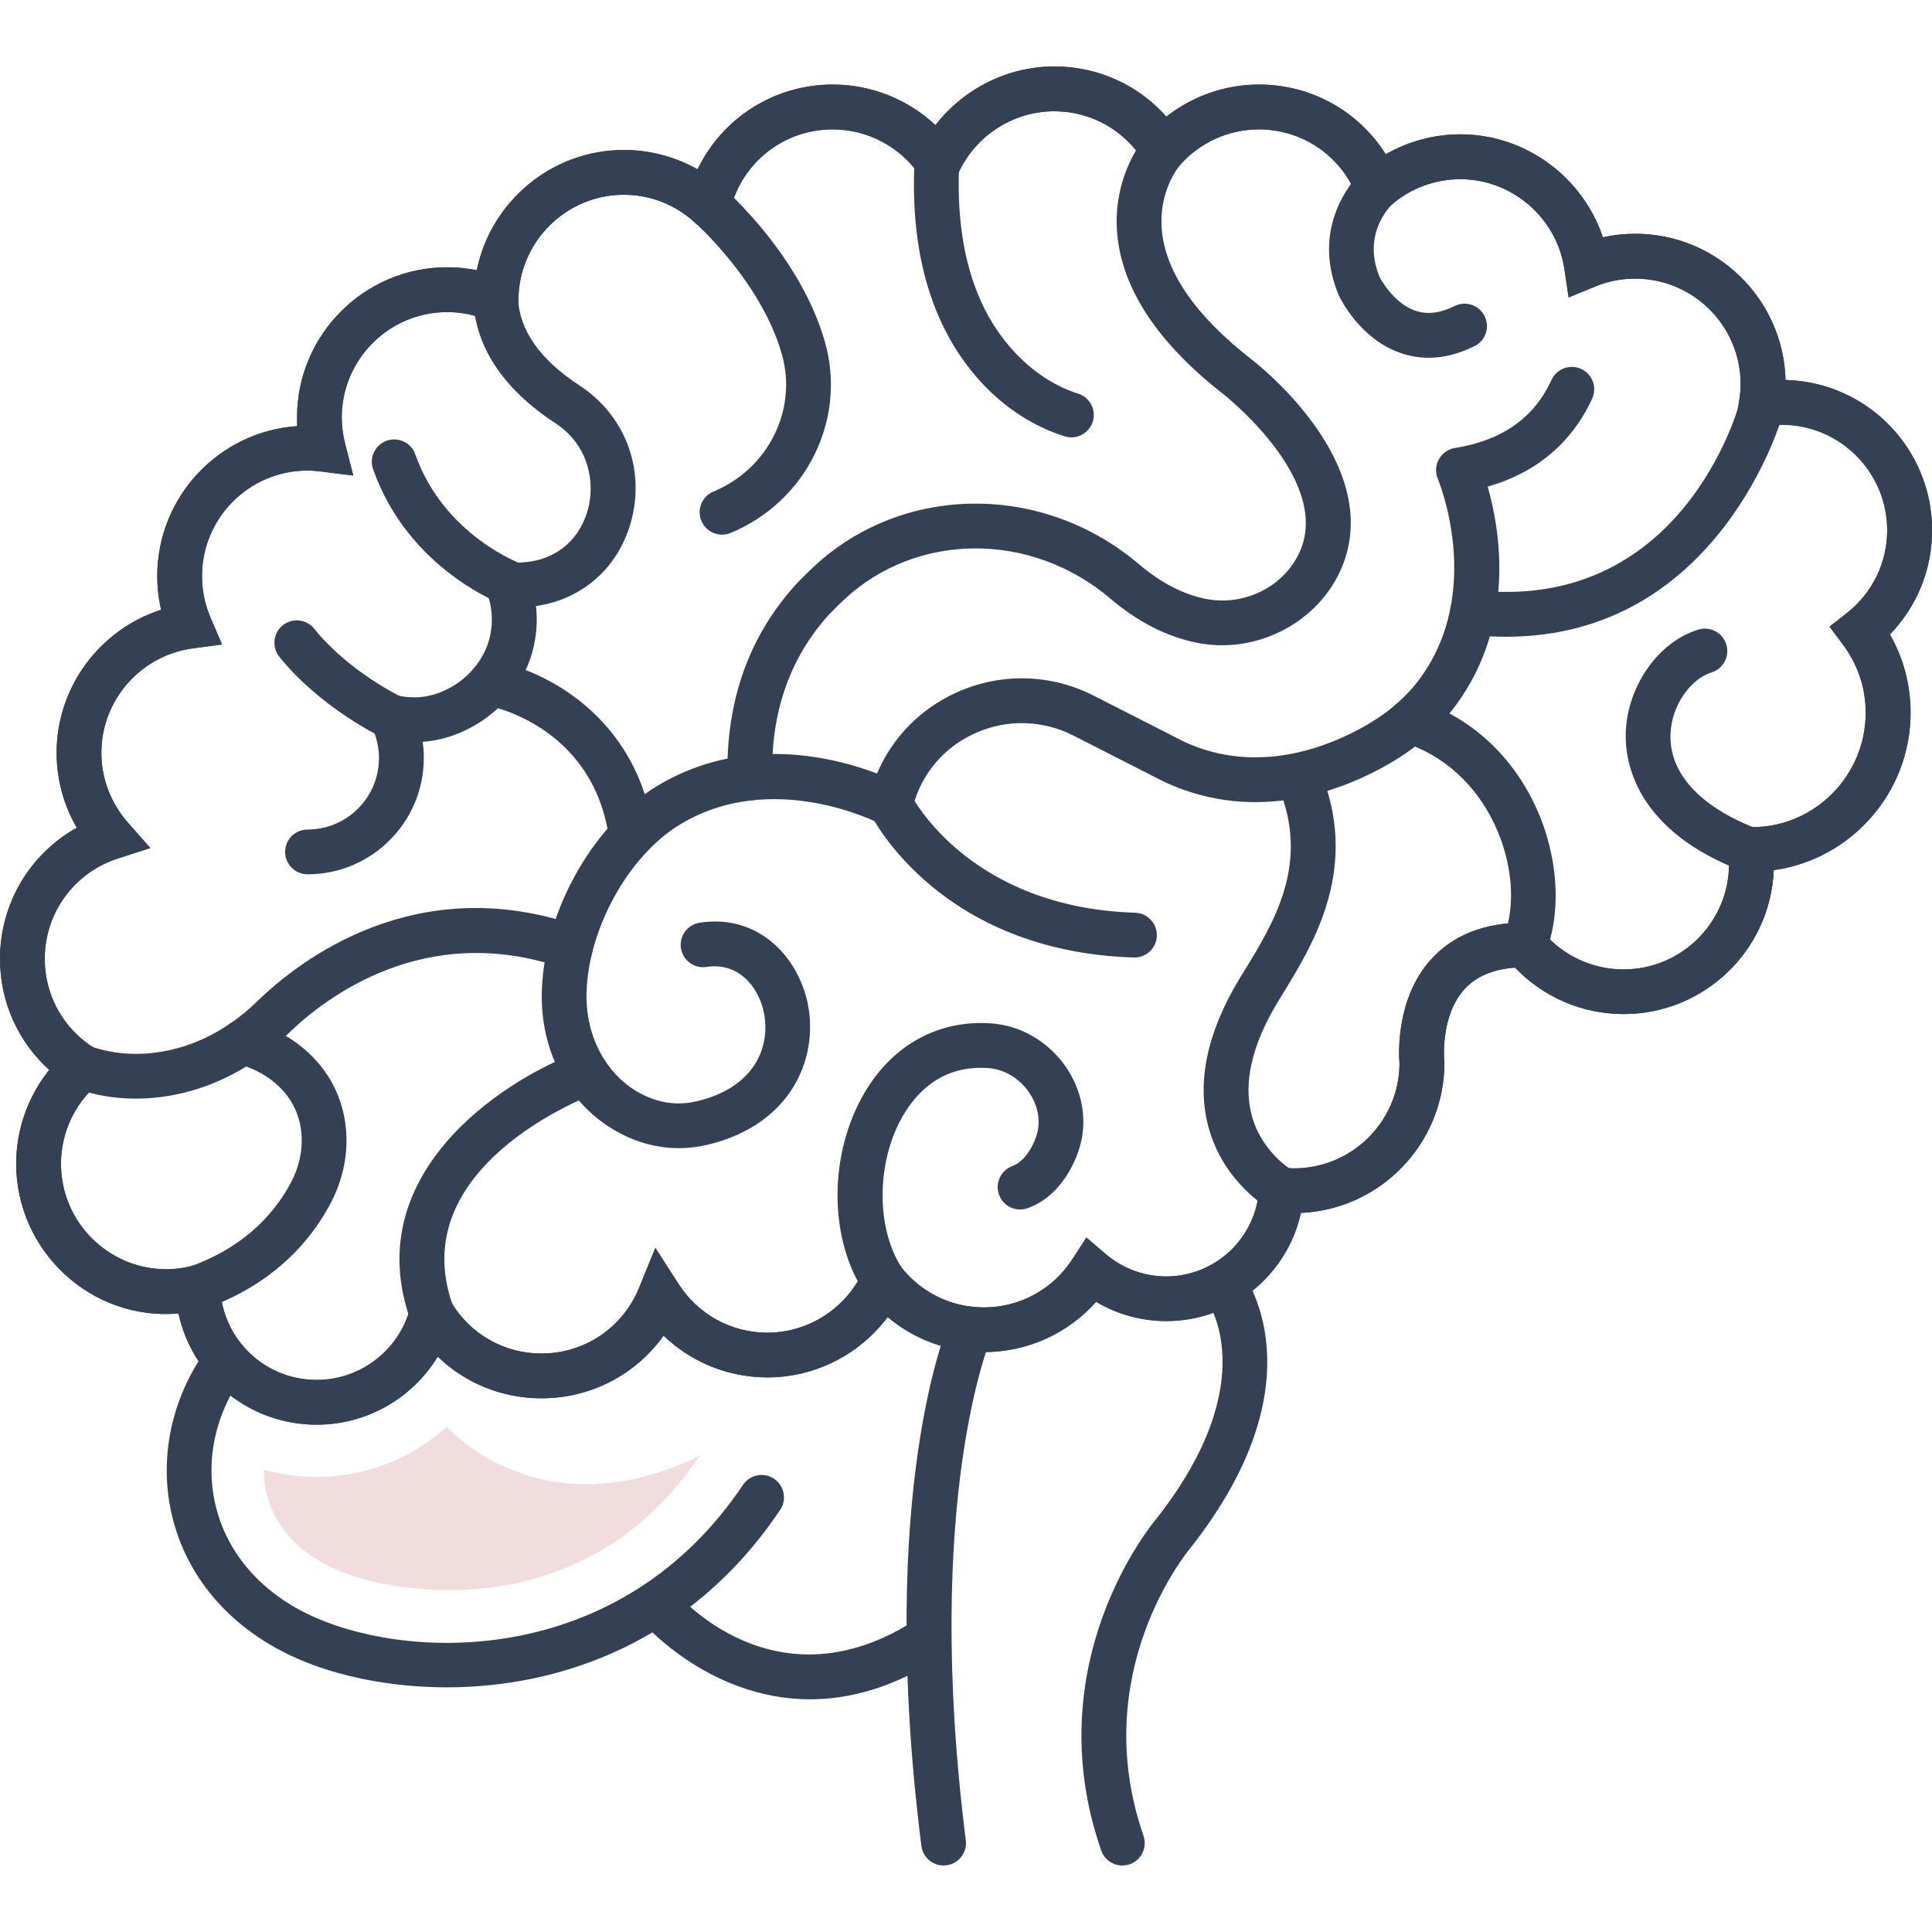
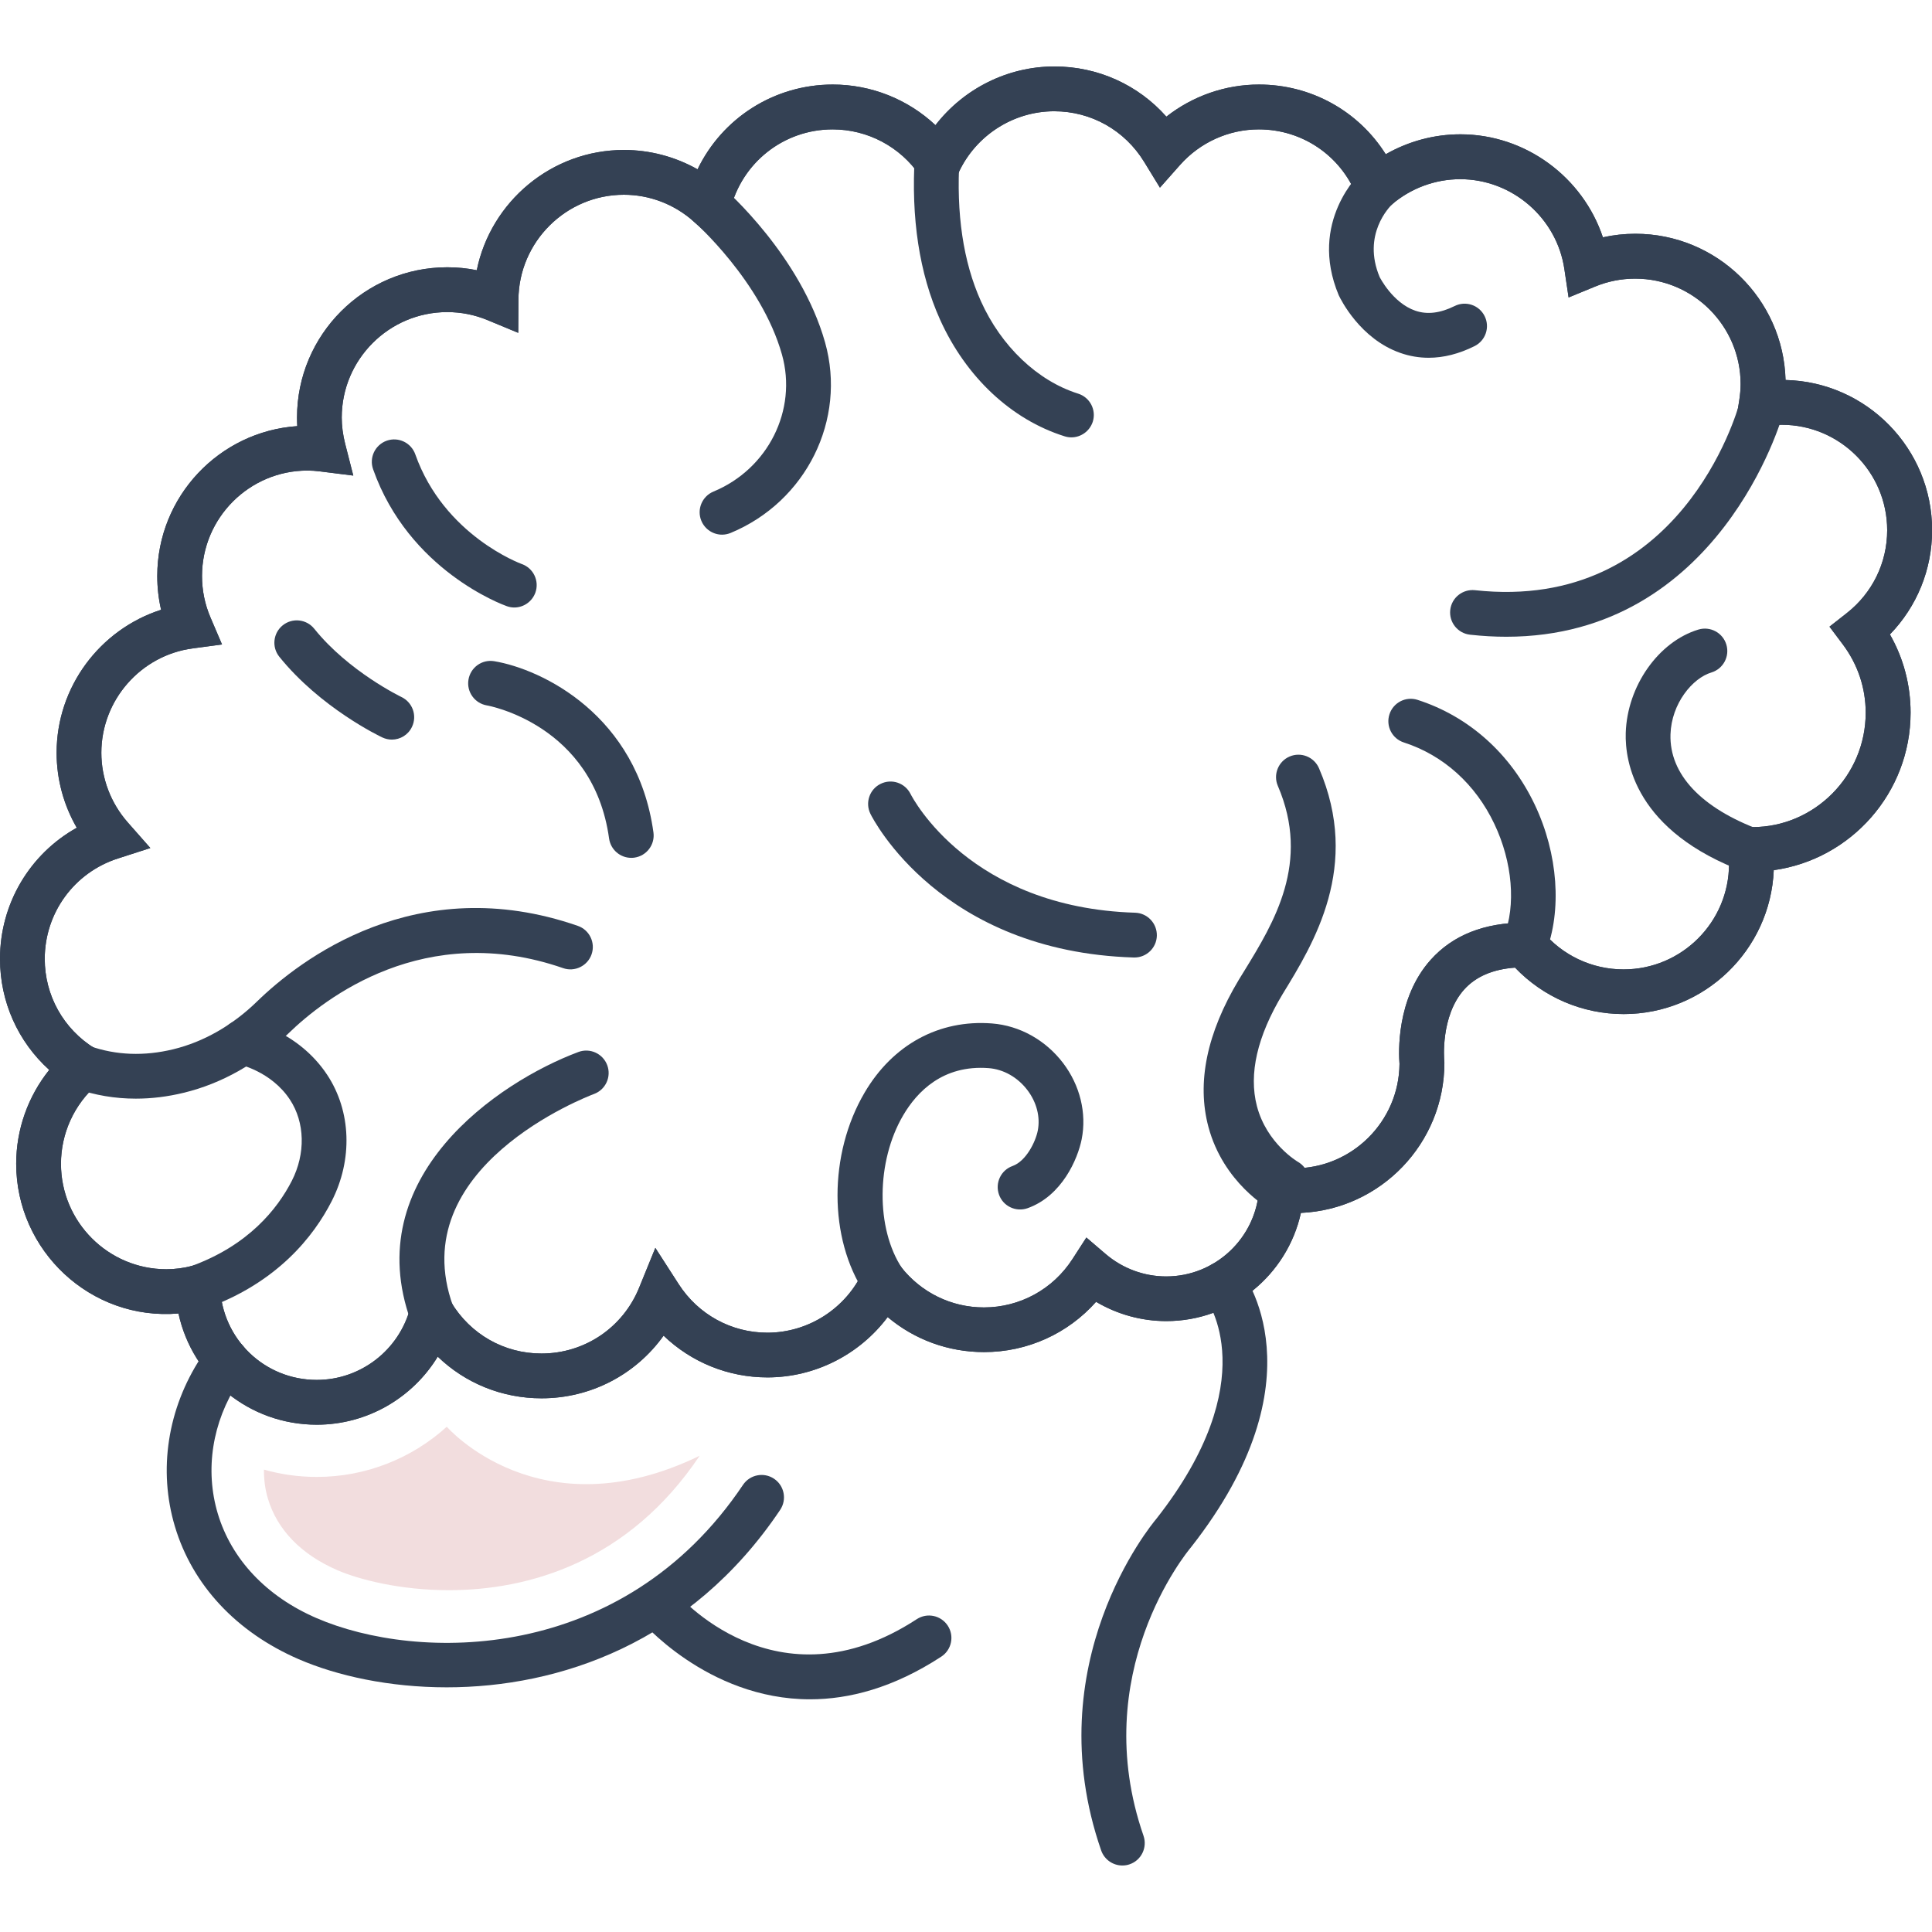
<svg xmlns="http://www.w3.org/2000/svg" version="1.1" id="Capa_1" x="0px" y="0px" width="50px" height="50px" viewBox="0 0 50 50" enable-background="new 0 0 50 50" xml:space="preserve">
  <g id="XMLID_7988_">
    <g id="XMLID_7996_">
-       <path fill="#344154" d="M7.959,22.627c-0.32,0-0.58-0.26-0.58-0.58c0-0.319,0.259-0.579,0.58-0.579c1.02,0,1.849-0.83,1.849-1.85    c0-0.278-0.063-0.549-0.187-0.804c-0.098-0.2-0.072-0.438,0.066-0.613s0.363-0.255,0.582-0.205c0.41,0.093,0.796,0.061,1.177-0.1    c0.631-0.264,1.105-0.818,1.239-1.448c0.08-0.375,0.052-0.75-0.083-1.113c-0.068-0.183-0.039-0.387,0.076-0.544    s0.305-0.249,0.496-0.236l0.07,0.004c0.115,0.009,0.235,0.001,0.351-0.01c0.822-0.075,1.432-0.603,1.632-1.409    c0.161-0.646,0.032-1.609-0.861-2.193c-1.328-0.868-2.06-1.962-2.116-3.163c-0.015-0.32,0.231-0.591,0.551-0.606    c0.323-0.019,0.591,0.232,0.606,0.552c0.04,0.826,0.575,1.582,1.594,2.248c1.153,0.754,1.683,2.105,1.351,3.442    c-0.306,1.232-1.249,2.087-2.481,2.265c0.038,0.332,0.021,0.668-0.05,1.005c-0.215,1.012-0.935,1.863-1.926,2.277    c-0.312,0.13-0.631,0.208-0.956,0.231c0.02,0.139,0.029,0.279,0.029,0.421C10.967,21.277,9.618,22.627,7.959,22.627z" />
      <path fill="#344154" d="M13.31,15.722c-0.064,0-0.129-0.011-0.193-0.034c-0.103-0.036-2.534-0.922-3.461-3.543    c-0.107-0.302,0.051-0.633,0.353-0.74c0.301-0.106,0.633,0.052,0.739,0.354c0.746,2.105,2.735,2.83,2.755,2.838    c0.302,0.106,0.46,0.438,0.353,0.739C13.771,15.572,13.548,15.722,13.31,15.722z" />
      <path fill="#344154" d="M3.515,28.433c-0.537,0-1.06-0.088-1.565-0.265c-0.302-0.105-0.461-0.437-0.355-0.738    c0.105-0.302,0.436-0.461,0.738-0.355c0.674,0.235,1.398,0.263,2.151,0.08c0.783-0.19,1.532-0.617,2.165-1.234    c1.102-1.072,4.117-3.412,8.304-1.96c0.302,0.104,0.462,0.435,0.357,0.737s-0.437,0.462-0.737,0.357    c-3.576-1.239-6.167,0.773-7.115,1.696c-0.782,0.762-1.716,1.291-2.701,1.529C4.336,28.383,3.922,28.433,3.515,28.433z" />
      <path fill="#344154" d="M16.337,22.201c-0.285,0-0.533-0.21-0.574-0.5c-0.407-2.952-3.135-3.441-3.163-3.445    c-0.316-0.054-0.529-0.352-0.476-0.667c0.053-0.316,0.349-0.53,0.667-0.477c1.242,0.208,3.702,1.4,4.12,4.431    c0.044,0.317-0.178,0.609-0.495,0.653C16.39,22.2,16.363,22.201,16.337,22.201z" />
      <path fill="#344154" d="M10.141,19.141c-0.083,0-0.167-0.019-0.247-0.056c-0.064-0.03-1.6-0.765-2.665-2.088    c-0.201-0.249-0.161-0.614,0.088-0.814c0.249-0.2,0.614-0.162,0.815,0.088c0.893,1.111,2.243,1.76,2.256,1.767    c0.289,0.137,0.412,0.482,0.275,0.771C10.566,19.018,10.358,19.141,10.141,19.141z" />
-       <path fill="#344154" d="M17.566,29.714c-0.591,0-1.174-0.167-1.717-0.497c-1.134-0.689-1.817-1.955-1.828-3.388    c-0.015-2.08,1.259-4.434,2.964-5.475c2.238-1.366,4.611-0.755,5.712-0.335c0.396-0.933,1.128-1.683,2.072-2.104    c1.139-0.51,2.428-0.477,3.539,0.09l2.334,1.189c1.924,0.896,3.799,0.109,4.744-0.44c0.563-0.327,1.021-0.729,1.363-1.195    c1.665-2.272,0.475-5.135,0.463-5.164c-0.07-0.164-0.062-0.352,0.025-0.508c0.086-0.156,0.24-0.265,0.416-0.293    c1.214-0.191,2.055-0.783,2.498-1.759c0.133-0.291,0.474-0.421,0.768-0.288c0.291,0.133,0.42,0.476,0.287,0.768    c-0.373,0.82-1.14,1.833-2.705,2.278c0.325,1.137,0.727,3.544-0.818,5.651c-0.436,0.595-1.012,1.104-1.715,1.512    c-1.14,0.662-3.414,1.606-5.834,0.48l-2.354-1.199c-0.796-0.406-1.721-0.43-2.539-0.064c-0.801,0.358-1.389,1.046-1.611,1.888    l-0.022,0.087c-0.043,0.173-0.165,0.316-0.328,0.389s-0.351,0.064-0.508-0.02c-0.026-0.014-2.779-1.44-5.184,0.027    c-1.363,0.832-2.422,2.799-2.409,4.478c0.007,1.012,0.495,1.934,1.271,2.405c0.508,0.309,1.041,0.401,1.583,0.273    c1.542-0.362,1.901-1.454,1.74-2.278c-0.13-0.668-0.655-1.328-1.488-1.198c-0.317,0.05-0.612-0.166-0.662-0.482    s0.167-0.613,0.482-0.662c1.518-0.237,2.563,0.886,2.805,2.121c0.271,1.388-0.43,3.115-2.612,3.628    C18.055,29.686,17.81,29.714,17.566,29.714z" />
      <path fill="#344154" d="M38.982,16.479c-0.301,0-0.611-0.017-0.936-0.053c-0.318-0.034-0.549-0.32-0.514-0.639    s0.322-0.546,0.639-0.513c5.31,0.581,6.785-4.615,6.845-4.837c0.085-0.309,0.403-0.491,0.712-0.406    c0.309,0.084,0.49,0.402,0.406,0.711C46.118,10.803,44.504,16.479,38.982,16.479z" />
      <path fill="#344154" d="M8.198,36.871c-1.755,0-3.219-1.221-3.579-2.878c-2.274,0.192-4.2-1.628-4.2-3.875    c0-0.889,0.306-1.743,0.855-2.429C0.466,26.96,0,25.927,0,24.815c0-1.432,0.774-2.716,1.987-3.393    c-0.34-0.587-0.522-1.256-0.522-1.94c0-1.708,1.124-3.194,2.704-3.701c-0.066-0.285-0.099-0.577-0.099-0.874    c0-2.055,1.603-3.742,3.623-3.879c-0.004-0.074-0.006-0.148-0.006-0.222c0-2.145,1.744-3.889,3.888-3.889    c0.258,0,0.514,0.025,0.764,0.076c0.361-1.772,1.936-3.112,3.809-3.112c0.671,0,1.326,0.175,1.905,0.501    c0.637-1.323,1.98-2.194,3.499-2.194c0.998,0,1.945,0.383,2.658,1.051c0.728-0.942,1.863-1.519,3.078-1.519    c1.126,0,2.168,0.476,2.898,1.299c0.68-0.534,1.523-0.831,2.396-0.831c1.354,0,2.578,0.689,3.281,1.804    c0.586-0.335,1.252-0.516,1.932-0.516c1.686,0,3.168,1.108,3.688,2.666c0.273-0.061,0.555-0.092,0.84-0.092    c2.109,0,3.831,1.688,3.887,3.784c2.1,0.05,3.793,1.774,3.793,3.887c0,1.019-0.393,1.977-1.092,2.698    c0.352,0.616,0.535,1.308,0.535,2.024c0,2.075-1.542,3.797-3.541,4.077c-0.086,2.068-1.795,3.724-3.885,3.724    c-1.068,0-2.078-0.435-2.811-1.202c-0.574,0.042-1.016,0.232-1.316,0.566c-0.62,0.692-0.517,1.823-0.516,1.835l0.004,0.063    c0,2.085-1.65,3.792-3.713,3.884c-0.354,1.608-1.789,2.8-3.484,2.8c-0.643,0-1.27-0.175-1.817-0.499    c-0.731,0.824-1.779,1.301-2.9,1.301c-0.926,0-1.801-0.323-2.494-0.906c-0.725,0.967-1.876,1.561-3.111,1.561    c-1.017,0-1.972-0.393-2.688-1.08c-0.719,1.006-1.882,1.621-3.159,1.621c-1.022,0-1.974-0.391-2.686-1.078    C10.675,36.182,9.499,36.871,8.198,36.871z M5.668,32.586l0.027,0.715c0.051,1.353,1.15,2.411,2.502,2.411    c1.133,0,2.128-0.767,2.42-1.863l0.352-1.325l0.705,1.176c0.5,0.832,1.374,1.329,2.339,1.329c1.115,0,2.106-0.668,2.527-1.702    l0.42-1.032l0.604,0.938c0.506,0.787,1.364,1.257,2.295,1.257c1.059,0,2.031-0.624,2.477-1.589l0.397-0.859l0.584,0.745    c0.523,0.667,1.306,1.049,2.147,1.049c0.928,0,1.786-0.468,2.292-1.253l0.359-0.556l0.503,0.43    c0.437,0.372,0.992,0.577,1.563,0.577c1.273,0,2.329-0.997,2.404-2.268l0.035-0.601l0.6,0.058c0.089,0.009,0.179,0.014,0.27,0.014    c1.497,0,2.716-1.211,2.729-2.704c-0.021-0.257-0.093-1.69,0.809-2.695c0.572-0.638,1.39-0.961,2.431-0.961h0.274l0.174,0.212    c0.521,0.635,1.291,0.999,2.11,0.999c1.506,0,2.73-1.225,2.73-2.729c0-0.106-0.008-0.21-0.02-0.313l-0.07-0.643l0.701,0.002    c1.599-0.001,2.926-1.328,2.926-2.96c0-0.642-0.206-1.255-0.596-1.773l-0.341-0.454l0.446-0.35    c0.665-0.522,1.047-1.305,1.047-2.146c0-1.505-1.225-2.729-2.729-2.729c-0.132,0-0.274,0.013-0.437,0.039l-0.789,0.127    l0.125-0.789c0.025-0.164,0.037-0.301,0.037-0.43c0-1.505-1.225-2.729-2.729-2.729c-0.357,0-0.707,0.069-1.037,0.205l-0.686,0.282    l-0.109-0.733c-0.195-1.327-1.354-2.328-2.695-2.328c-0.646,0-1.273,0.231-1.768,0.652l-0.613,0.522l-0.3-0.748    c-0.418-1.042-1.411-1.715-2.532-1.715c-0.777,0-1.521,0.336-2.04,0.922l-0.519,0.586l-0.409-0.668    c-0.502-0.819-1.372-1.309-2.327-1.309c-1.056,0-2.026,0.622-2.473,1.584l-0.43,0.926l-0.574-0.845    c-0.51-0.749-1.354-1.196-2.258-1.196c-1.262,0-2.351,0.857-2.649,2.084l-0.227,0.937l-0.721-0.639    C17.452,5.285,16.81,5.04,16.146,5.04c-1.496,0-2.719,1.217-2.729,2.713l-0.005,0.861l-0.796-0.33    c-0.333-0.138-0.684-0.207-1.043-0.207c-1.504,0-2.729,1.225-2.729,2.729c0,0.219,0.03,0.446,0.088,0.677l0.211,0.825    l-0.845-0.106c-0.128-0.017-0.24-0.024-0.341-0.024c-1.504,0-2.729,1.225-2.729,2.729c0,0.371,0.073,0.731,0.218,1.07l0.3,0.702    L4.99,16.78c-1.349,0.179-2.367,1.341-2.367,2.702c0,0.661,0.243,1.301,0.684,1.802l0.584,0.663L3.05,22.218    c-1.131,0.365-1.892,1.408-1.892,2.598c0,0.945,0.482,1.811,1.289,2.313l0.666,0.415l-0.592,0.515    c-0.6,0.521-0.943,1.271-0.943,2.06c0,1.505,1.224,2.729,2.729,2.729c0.216,0,0.441-0.029,0.668-0.087L5.668,32.586z" />
      <path fill="#344154" d="M39.459,25.034c-0.07,0-0.141-0.013-0.211-0.04c-0.297-0.117-0.445-0.452-0.328-0.751    c0.317-0.813,0.224-1.932-0.246-2.919c-0.488-1.03-1.32-1.779-2.342-2.109c-0.305-0.098-0.472-0.425-0.373-0.729    c0.098-0.304,0.424-0.472,0.729-0.373c1.33,0.429,2.406,1.394,3.033,2.715c0.602,1.267,0.708,2.737,0.278,3.838    C39.91,24.894,39.691,25.034,39.459,25.034z" />
      <path fill="#344154" d="M45.37,22.608c-0.067,0-0.135-0.011-0.2-0.035c-2.86-1.054-3.117-2.87-3.096-3.603    c0.037-1.214,0.846-2.364,1.881-2.677c0.307-0.092,0.631,0.082,0.723,0.389s-0.082,0.629-0.388,0.722    c-0.489,0.147-1.033,0.802-1.058,1.602c-0.031,1.032,0.799,1.913,2.338,2.479c0.301,0.11,0.454,0.444,0.344,0.744    C45.828,22.464,45.605,22.608,45.37,22.608z" />
      <path fill="#344154" d="M22.862,33.723c-0.187,0-0.372-0.092-0.483-0.26c-0.937-1.413-0.939-3.594-0.004-5.185    c0.729-1.243,1.929-1.898,3.299-1.791c0.715,0.056,1.386,0.43,1.839,1.025c0.438,0.577,0.614,1.295,0.481,1.97    c-0.102,0.513-0.51,1.468-1.4,1.786c-0.301,0.106-0.633-0.049-0.74-0.351s0.049-0.634,0.351-0.741    c0.347-0.124,0.595-0.621,0.653-0.918c0.068-0.35-0.029-0.73-0.268-1.045c-0.253-0.333-0.619-0.541-1.006-0.57    c-1.185-0.089-1.854,0.614-2.21,1.222c-0.699,1.189-0.711,2.928-0.029,3.957c0.177,0.268,0.104,0.627-0.163,0.804    C23.083,33.691,22.972,33.723,22.862,33.723z" />
      <path fill="#344154" d="M29.36,24.78c-0.006,0-0.012,0-0.019,0c-4.99-0.154-6.742-3.571-6.814-3.717    c-0.142-0.287-0.025-0.635,0.261-0.776c0.287-0.143,0.633-0.026,0.776,0.259c0.063,0.125,1.546,2.944,5.813,3.075    c0.319,0.01,0.571,0.277,0.562,0.598C29.93,24.532,29.672,24.78,29.36,24.78z" />
      <path fill="#344154" d="M27.727,11.319c-0.058,0-0.116-0.009-0.174-0.027c-1.381-0.433-2.556-1.535-3.226-3.024    c-0.534-1.188-0.753-2.621-0.651-4.255c0.02-0.319,0.287-0.564,0.615-0.543c0.319,0.021,0.562,0.295,0.542,0.614    c-0.09,1.445,0.095,2.693,0.552,3.709c0.526,1.17,1.466,2.064,2.516,2.394c0.306,0.096,0.476,0.421,0.38,0.727    C28.201,11.16,27.973,11.319,27.727,11.319z" />
      <path fill="#344154" d="M18.687,13.837c-0.227,0-0.443-0.135-0.536-0.358c-0.123-0.295,0.018-0.634,0.313-0.757    c1.415-0.586,2.177-2.111,1.773-3.547c-0.533-1.896-2.264-3.428-2.282-3.443c-0.241-0.21-0.266-0.576-0.055-0.817    c0.211-0.24,0.576-0.266,0.817-0.056c0.082,0.071,2.007,1.769,2.636,4.003c0.563,2-0.488,4.12-2.445,4.931    C18.836,13.822,18.761,13.837,18.687,13.837z" />
-       <path fill="#344154" d="M19.407,20.712c-0.313,0-0.571-0.25-0.579-0.565c-0.05-2.012,0.563-3.72,1.821-5.078    c0.014-0.015,0.028-0.029,0.043-0.042c0.121-0.125,0.241-0.243,0.362-0.356c2.312-2.159,5.938-2.186,8.432-0.061    c0.551,0.468,1.125,0.766,1.705,0.886c1.02,0.21,2.08-0.332,2.466-1.262c0.771-1.856-1.966-4.009-1.993-4.03    c-1.699-1.326-2.623-2.721-2.75-4.148c-0.137-1.534,0.724-2.515,0.76-2.556c0.215-0.238,0.58-0.26,0.818-0.046    c0.238,0.213,0.26,0.577,0.049,0.815c-0.029,0.034-0.57,0.682-0.471,1.707c0.107,1.088,0.882,2.201,2.301,3.311    c0.138,0.104,3.479,2.689,2.357,5.392c-0.597,1.434-2.219,2.273-3.771,1.952c-0.773-0.159-1.521-0.543-2.221-1.139    c-2.047-1.742-5.009-1.731-6.891,0.026c-0.117,0.109-0.235,0.226-0.352,0.348c-0.008,0.009-0.017,0.017-0.026,0.024    c-1.024,1.124-1.523,2.546-1.481,4.229c0.008,0.32-0.245,0.586-0.565,0.594C19.417,20.712,19.412,20.712,19.407,20.712z" />
      <path fill="#344154" d="M36.974,9.259c-0.249,0-0.494-0.041-0.733-0.125c-1.041-0.364-1.541-1.38-1.595-1.494    c-0.798-1.904,0.556-3.168,0.614-3.221c0.236-0.216,0.603-0.199,0.818,0.037c0.215,0.236,0.199,0.6-0.035,0.816    c-0.086,0.081-0.797,0.803-0.338,1.897l0,0c0,0,0.335,0.67,0.924,0.872c0.307,0.105,0.641,0.065,1.017-0.121    c0.288-0.143,0.634-0.025,0.776,0.261c0.143,0.287,0.025,0.635-0.262,0.777C37.757,9.159,37.359,9.259,36.974,9.259z" />
      <path fill="#344154" d="M5.117,33.902c-0.238,0-0.461-0.147-0.546-0.385c-0.107-0.301,0.05-0.633,0.351-0.74    c1.511-0.539,2.264-1.502,2.629-2.215c0.361-0.706,0.342-1.514-0.05-2.107c-0.488-0.737-1.326-0.912-1.335-0.914    c-0.312-0.063-0.518-0.365-0.458-0.678s0.36-0.52,0.672-0.461c0.054,0.01,1.321,0.256,2.087,1.414    c0.623,0.941,0.667,2.195,0.115,3.274c-0.46,0.899-1.402,2.111-3.271,2.777C5.247,33.892,5.181,33.902,5.117,33.902z" />
      <path fill="#344154" d="M11.178,34.576c-0.237,0-0.46-0.146-0.545-0.382c-1.349-3.731,2.247-6.189,4.337-6.969    c0.299-0.111,0.632,0.041,0.745,0.341c0.112,0.299-0.04,0.633-0.339,0.745c-0.203,0.076-4.948,1.903-3.652,5.489    c0.109,0.301-0.047,0.633-0.348,0.741C11.31,34.565,11.243,34.576,11.178,34.576z" />
-       <path fill="#344154" d="M33.162,31.378c-0.094,0-0.189-0.023-0.278-0.072c-0.05-0.028-1.222-0.692-1.61-2.141    c-0.307-1.147-0.041-2.431,0.789-3.813l0.143-0.232c0.765-1.247,1.717-2.798,0.865-4.78c-0.127-0.293,0.01-0.635,0.303-0.761    c0.295-0.127,0.635,0.01,0.762,0.304c1.09,2.533-0.133,4.525-0.942,5.844l-0.138,0.226c-0.657,1.092-0.881,2.067-0.666,2.896    c0.253,0.972,1.053,1.44,1.061,1.445c0.276,0.158,0.375,0.511,0.219,0.788C33.561,31.271,33.365,31.378,33.162,31.378z" />
+       <path fill="#344154" d="M33.162,31.378c-0.094,0-0.189-0.023-0.278-0.072c-0.05-0.028-1.222-0.692-1.61-2.141    c-0.307-1.147-0.041-2.431,0.789-3.813l0.143-0.232c0.765-1.247,1.717-2.798,0.865-4.78c-0.127-0.293,0.01-0.635,0.303-0.761    c0.295-0.127,0.635,0.01,0.762,0.304c1.09,2.533-0.133,4.525-0.942,5.844c-0.657,1.092-0.881,2.067-0.666,2.896    c0.253,0.972,1.053,1.44,1.061,1.445c0.276,0.158,0.375,0.511,0.219,0.788C33.561,31.271,33.365,31.378,33.162,31.378z" />
    </g>
    <path fill="#344154" d="M8.198,36.871c-1.755,0-3.219-1.221-3.579-2.878c-2.274,0.192-4.2-1.628-4.2-3.875   c0-0.889,0.306-1.743,0.855-2.429C0.466,26.96,0,25.927,0,24.815c0-1.432,0.774-2.716,1.987-3.393   c-0.34-0.587-0.522-1.256-0.522-1.94c0-1.708,1.124-3.194,2.704-3.701c-0.066-0.285-0.099-0.577-0.099-0.874   c0-2.055,1.603-3.742,3.623-3.879c-0.004-0.074-0.006-0.148-0.006-0.222c0-2.145,1.744-3.889,3.888-3.889   c0.258,0,0.514,0.025,0.764,0.076c0.361-1.772,1.936-3.112,3.809-3.112c0.671,0,1.326,0.175,1.905,0.501   c0.637-1.323,1.98-2.194,3.499-2.194c0.998,0,1.945,0.383,2.658,1.051c0.728-0.942,1.863-1.519,3.078-1.519   c1.126,0,2.168,0.476,2.898,1.299c0.68-0.534,1.523-0.831,2.396-0.831c1.354,0,2.578,0.689,3.281,1.804   c0.586-0.335,1.252-0.516,1.932-0.516c1.686,0,3.168,1.108,3.688,2.666c0.273-0.061,0.555-0.092,0.84-0.092   c2.109,0,3.831,1.688,3.887,3.784c2.1,0.05,3.793,1.774,3.793,3.887c0,1.019-0.393,1.977-1.092,2.698   c0.352,0.616,0.535,1.308,0.535,2.024c0,2.075-1.542,3.797-3.541,4.077c-0.086,2.068-1.795,3.724-3.885,3.724   c-1.068,0-2.078-0.435-2.811-1.202c-0.574,0.042-1.016,0.232-1.316,0.566c-0.62,0.692-0.517,1.823-0.516,1.835l0.004,0.063   c0,2.085-1.65,3.792-3.713,3.884c-0.354,1.608-1.789,2.8-3.484,2.8c-0.643,0-1.27-0.175-1.817-0.499   c-0.731,0.824-1.779,1.301-2.9,1.301c-0.926,0-1.801-0.323-2.494-0.906c-0.725,0.967-1.876,1.561-3.111,1.561   c-1.017,0-1.972-0.393-2.688-1.08c-0.719,1.006-1.882,1.621-3.159,1.621c-1.022,0-1.974-0.391-2.686-1.078   C10.675,36.182,9.499,36.871,8.198,36.871z M5.668,32.586l0.027,0.715c0.051,1.353,1.15,2.411,2.502,2.411   c1.133,0,2.128-0.767,2.42-1.863l0.352-1.325l0.705,1.176c0.5,0.832,1.374,1.329,2.339,1.329c1.115,0,2.106-0.668,2.527-1.702   l0.42-1.032l0.604,0.938c0.506,0.787,1.364,1.257,2.295,1.257c1.059,0,2.031-0.624,2.477-1.589l0.397-0.859l0.584,0.745   c0.523,0.667,1.306,1.049,2.147,1.049c0.928,0,1.786-0.468,2.292-1.253l0.359-0.556l0.503,0.43   c0.437,0.372,0.992,0.577,1.563,0.577c1.273,0,2.329-0.997,2.404-2.268l0.035-0.601l0.6,0.058c0.089,0.009,0.179,0.014,0.27,0.014   c1.497,0,2.716-1.211,2.729-2.704c-0.021-0.257-0.093-1.69,0.809-2.695c0.572-0.638,1.39-0.961,2.431-0.961h0.274l0.174,0.212   c0.521,0.635,1.291,0.999,2.11,0.999c1.506,0,2.73-1.225,2.73-2.729c0-0.106-0.008-0.21-0.02-0.313l-0.07-0.643l0.701,0.002   c1.599-0.001,2.926-1.328,2.926-2.96c0-0.642-0.206-1.255-0.596-1.773l-0.341-0.454l0.446-0.35   c0.665-0.522,1.047-1.305,1.047-2.146c0-1.505-1.225-2.729-2.729-2.729c-0.132,0-0.274,0.013-0.437,0.039l-0.789,0.127l0.125-0.789   c0.025-0.164,0.037-0.301,0.037-0.43c0-1.505-1.225-2.729-2.729-2.729c-0.357,0-0.707,0.069-1.037,0.205l-0.686,0.282l-0.109-0.733   c-0.195-1.327-1.354-2.328-2.695-2.328c-0.646,0-1.273,0.231-1.768,0.652l-0.613,0.522l-0.3-0.748   c-0.418-1.042-1.411-1.715-2.532-1.715c-0.777,0-1.521,0.336-2.04,0.922l-0.519,0.586l-0.409-0.668   c-0.502-0.819-1.372-1.309-2.327-1.309c-1.056,0-2.026,0.622-2.473,1.584l-0.43,0.926l-0.574-0.845   c-0.51-0.749-1.354-1.196-2.258-1.196c-1.262,0-2.351,0.857-2.649,2.084l-0.227,0.937l-0.721-0.639   C17.452,5.285,16.81,5.04,16.146,5.04c-1.496,0-2.719,1.217-2.729,2.713l-0.005,0.861l-0.796-0.33   c-0.333-0.138-0.684-0.207-1.043-0.207c-1.504,0-2.729,1.225-2.729,2.729c0,0.219,0.03,0.446,0.088,0.677l0.211,0.825l-0.845-0.106   c-0.128-0.017-0.24-0.024-0.341-0.024c-1.504,0-2.729,1.225-2.729,2.729c0,0.371,0.073,0.731,0.218,1.07l0.3,0.702L4.99,16.78   c-1.349,0.179-2.367,1.341-2.367,2.702c0,0.661,0.243,1.301,0.684,1.802l0.584,0.663L3.05,22.218   c-1.131,0.365-1.892,1.408-1.892,2.598c0,0.945,0.482,1.811,1.289,2.313l0.666,0.415l-0.592,0.515   c-0.6,0.521-0.943,1.271-0.943,2.06c0,1.505,1.224,2.729,2.729,2.729c0.216,0,0.441-0.029,0.668-0.087L5.668,32.586z" />
-     <path fill="#344154" d="M24.419,48.279c-0.288,0-0.537-0.214-0.574-0.507c-1.156-9.163,0.663-13.435,0.741-13.611   c0.128-0.293,0.469-0.427,0.764-0.297c0.292,0.129,0.425,0.47,0.298,0.762l0,0c-0.018,0.041-1.764,4.201-0.653,13.001   c0.04,0.317-0.185,0.607-0.502,0.647C24.468,48.277,24.444,48.279,24.419,48.279z" />
    <path fill="#344154" d="M29.046,48.279c-0.239,0-0.464-0.15-0.548-0.39c-1.676-4.835,1.299-8.429,1.426-8.579   c2.82-3.59,1.329-5.645,1.264-5.73c-0.191-0.253-0.145-0.615,0.105-0.811c0.25-0.194,0.61-0.153,0.807,0.096   c0.09,0.112,2.152,2.812-1.277,7.178c-0.123,0.146-2.684,3.271-1.229,7.467c0.104,0.303-0.056,0.633-0.357,0.737   C29.174,48.27,29.109,48.279,29.046,48.279z" />
    <path fill="#344154" d="M11.56,43.668c-1.483,0-2.832-0.296-3.832-0.729c-1.61-0.698-2.748-1.917-3.201-3.433   c-0.437-1.459-0.191-3.053,0.673-4.372c0.122-0.187,0.205-0.287,0.205-0.287c0.203-0.247,0.567-0.284,0.815-0.083   s0.286,0.563,0.086,0.812c-0.009,0.011-0.061,0.078-0.137,0.194c-0.677,1.032-0.871,2.273-0.532,3.404   c0.354,1.182,1.26,2.142,2.552,2.701c2.614,1.133,7.923,1.199,11.04-3.447c0.179-0.266,0.539-0.336,0.804-0.158   c0.266,0.179,0.336,0.539,0.158,0.805C17.87,42.534,14.459,43.668,11.56,43.668z" />
    <path fill="#344154" d="M20.964,43.978c-2.678,0-4.408-2.066-4.432-2.096c-0.203-0.247-0.166-0.612,0.082-0.814   c0.247-0.202,0.612-0.166,0.814,0.081l0,0c0.107,0.129,2.657,3.133,6.298,0.755c0.268-0.175,0.626-0.1,0.802,0.168   c0.175,0.269,0.1,0.627-0.168,0.802C23.121,43.683,21.975,43.978,20.964,43.978z" />
    <g id="XMLID_7989_">
      <path id="XMLID_7990_" fill="#F2DDDE" d="M6.831,38.033c-0.002,0.255,0.029,0.508,0.103,0.753    c0.241,0.805,0.861,1.444,1.794,1.849c0.565,0.245,1.627,0.519,2.888,0.519c2.056,0,4.645-0.725,6.491-3.479    c-4.147,2.015-6.544-0.751-6.544-0.751c-0.899,0.814-2.088,1.299-3.364,1.299C7.723,38.223,7.265,38.156,6.831,38.033z" />
    </g>
  </g>
</svg>